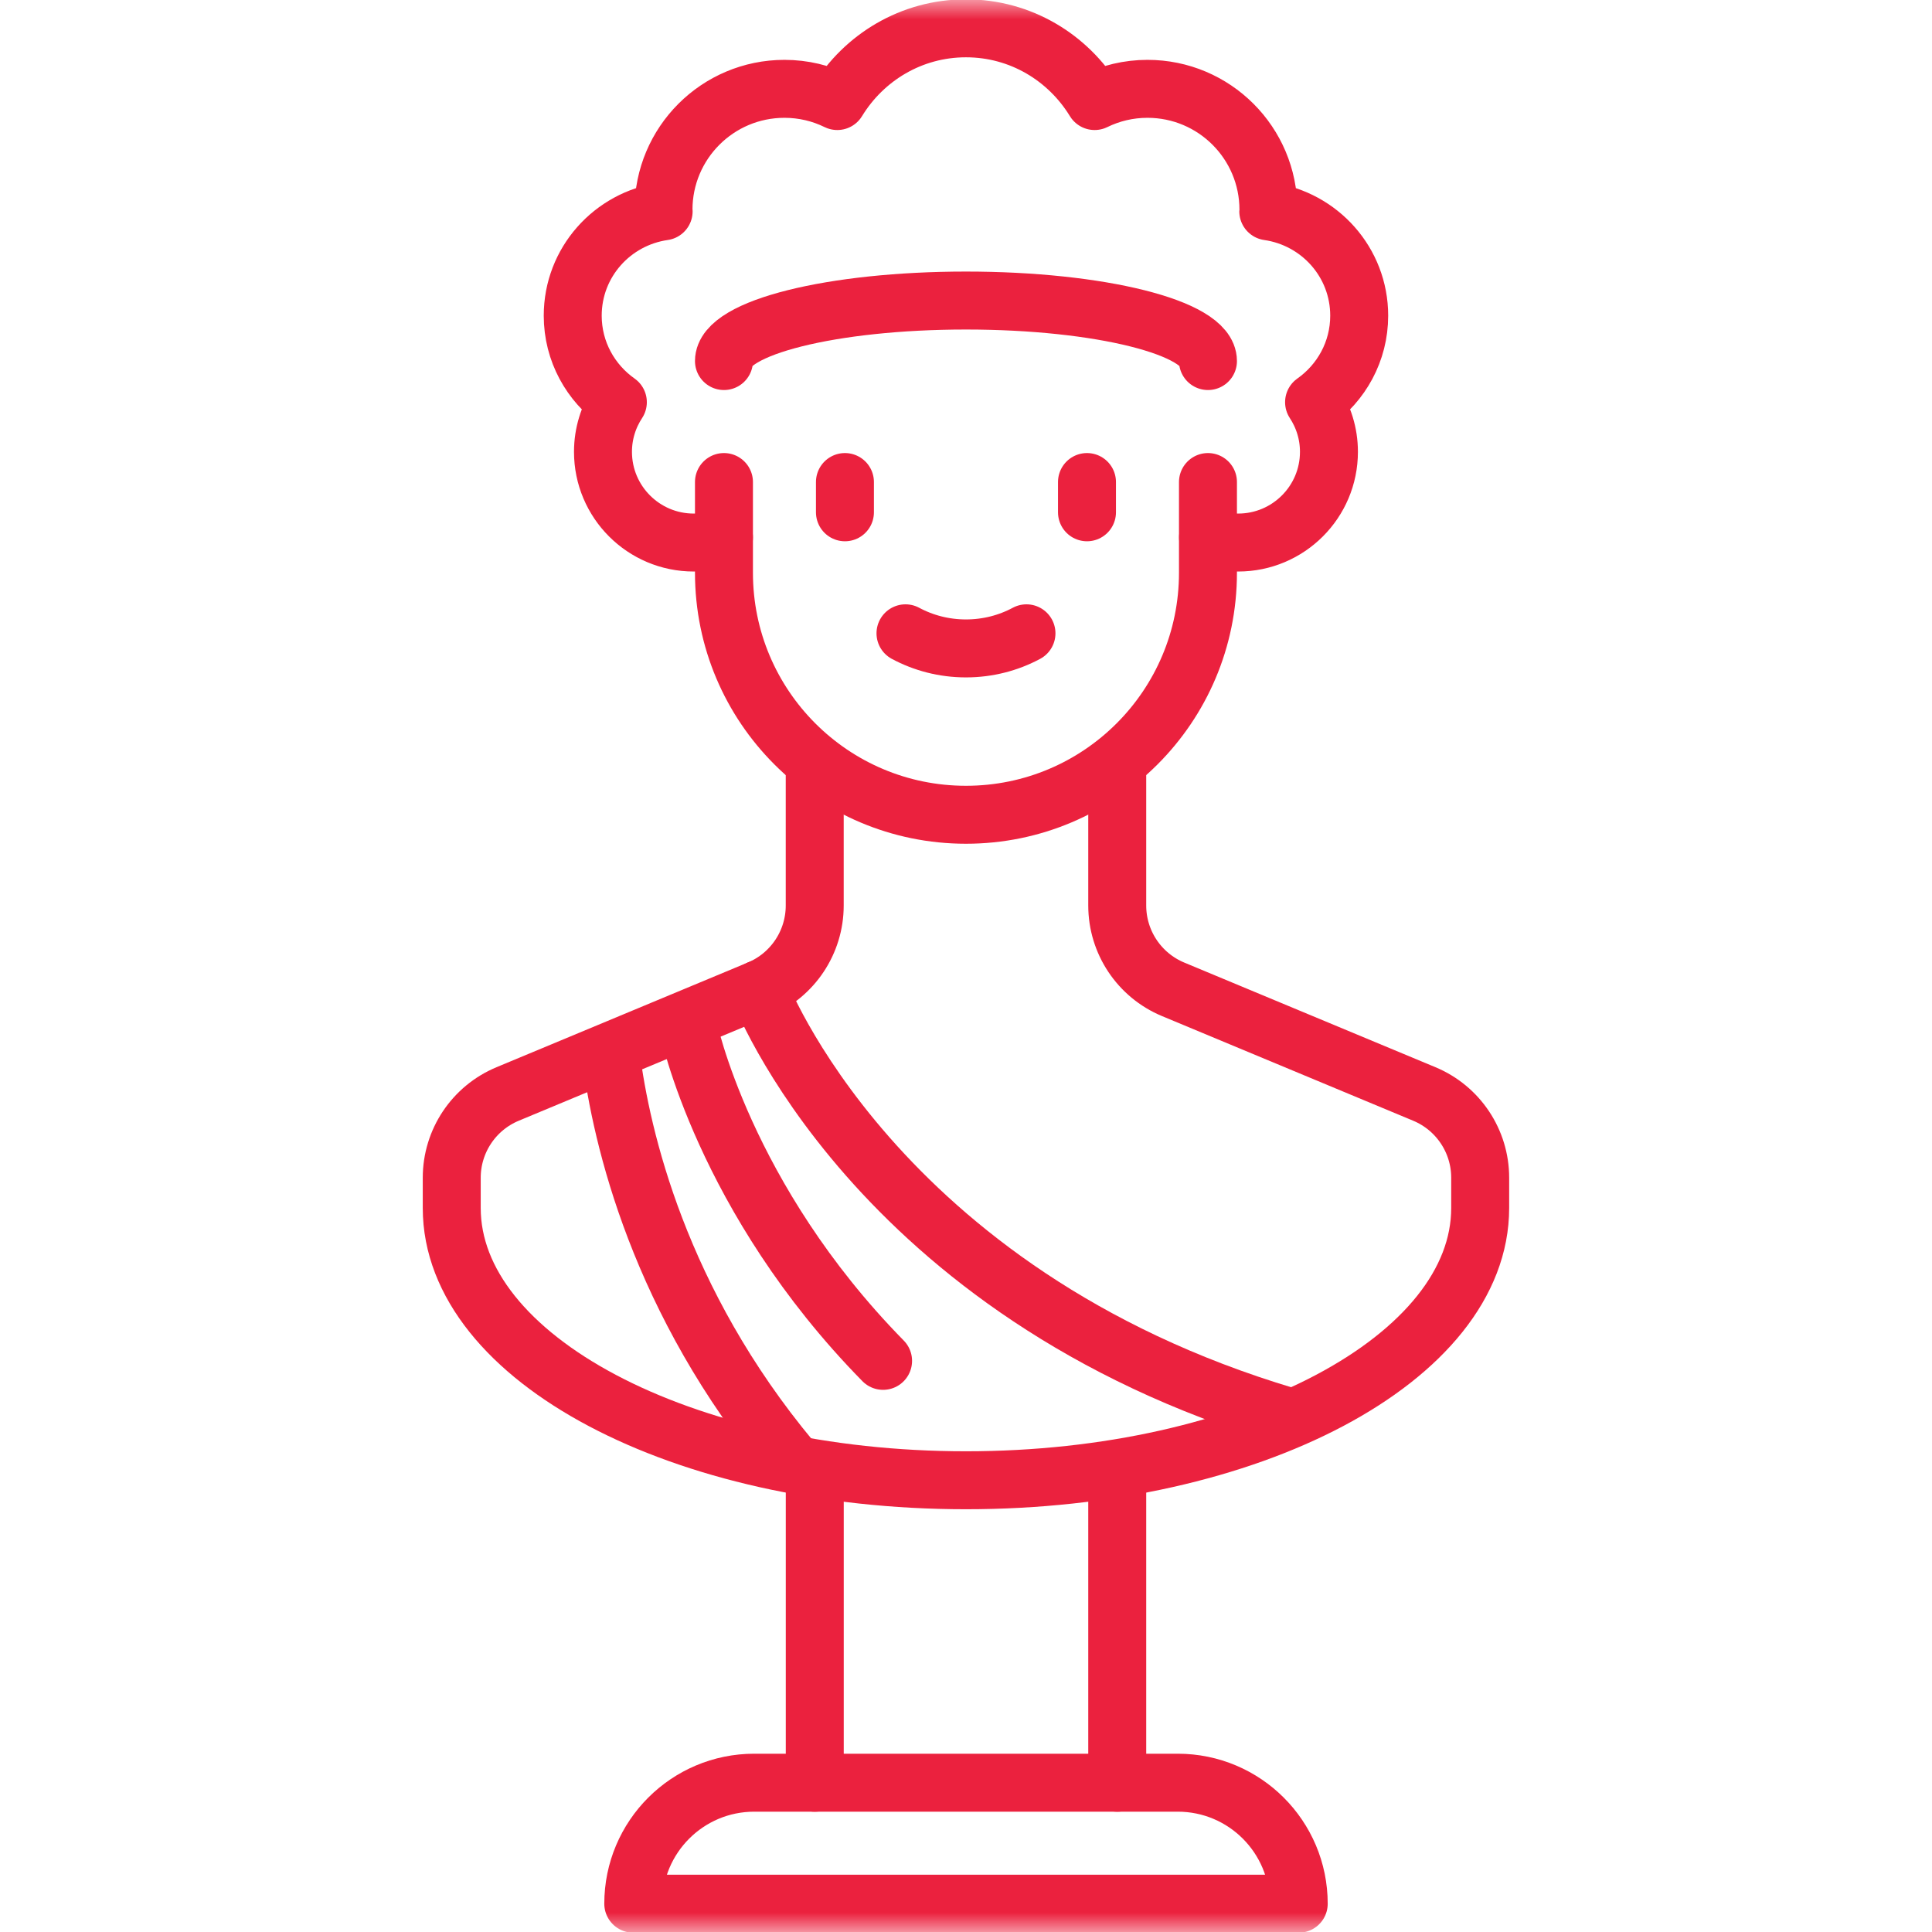
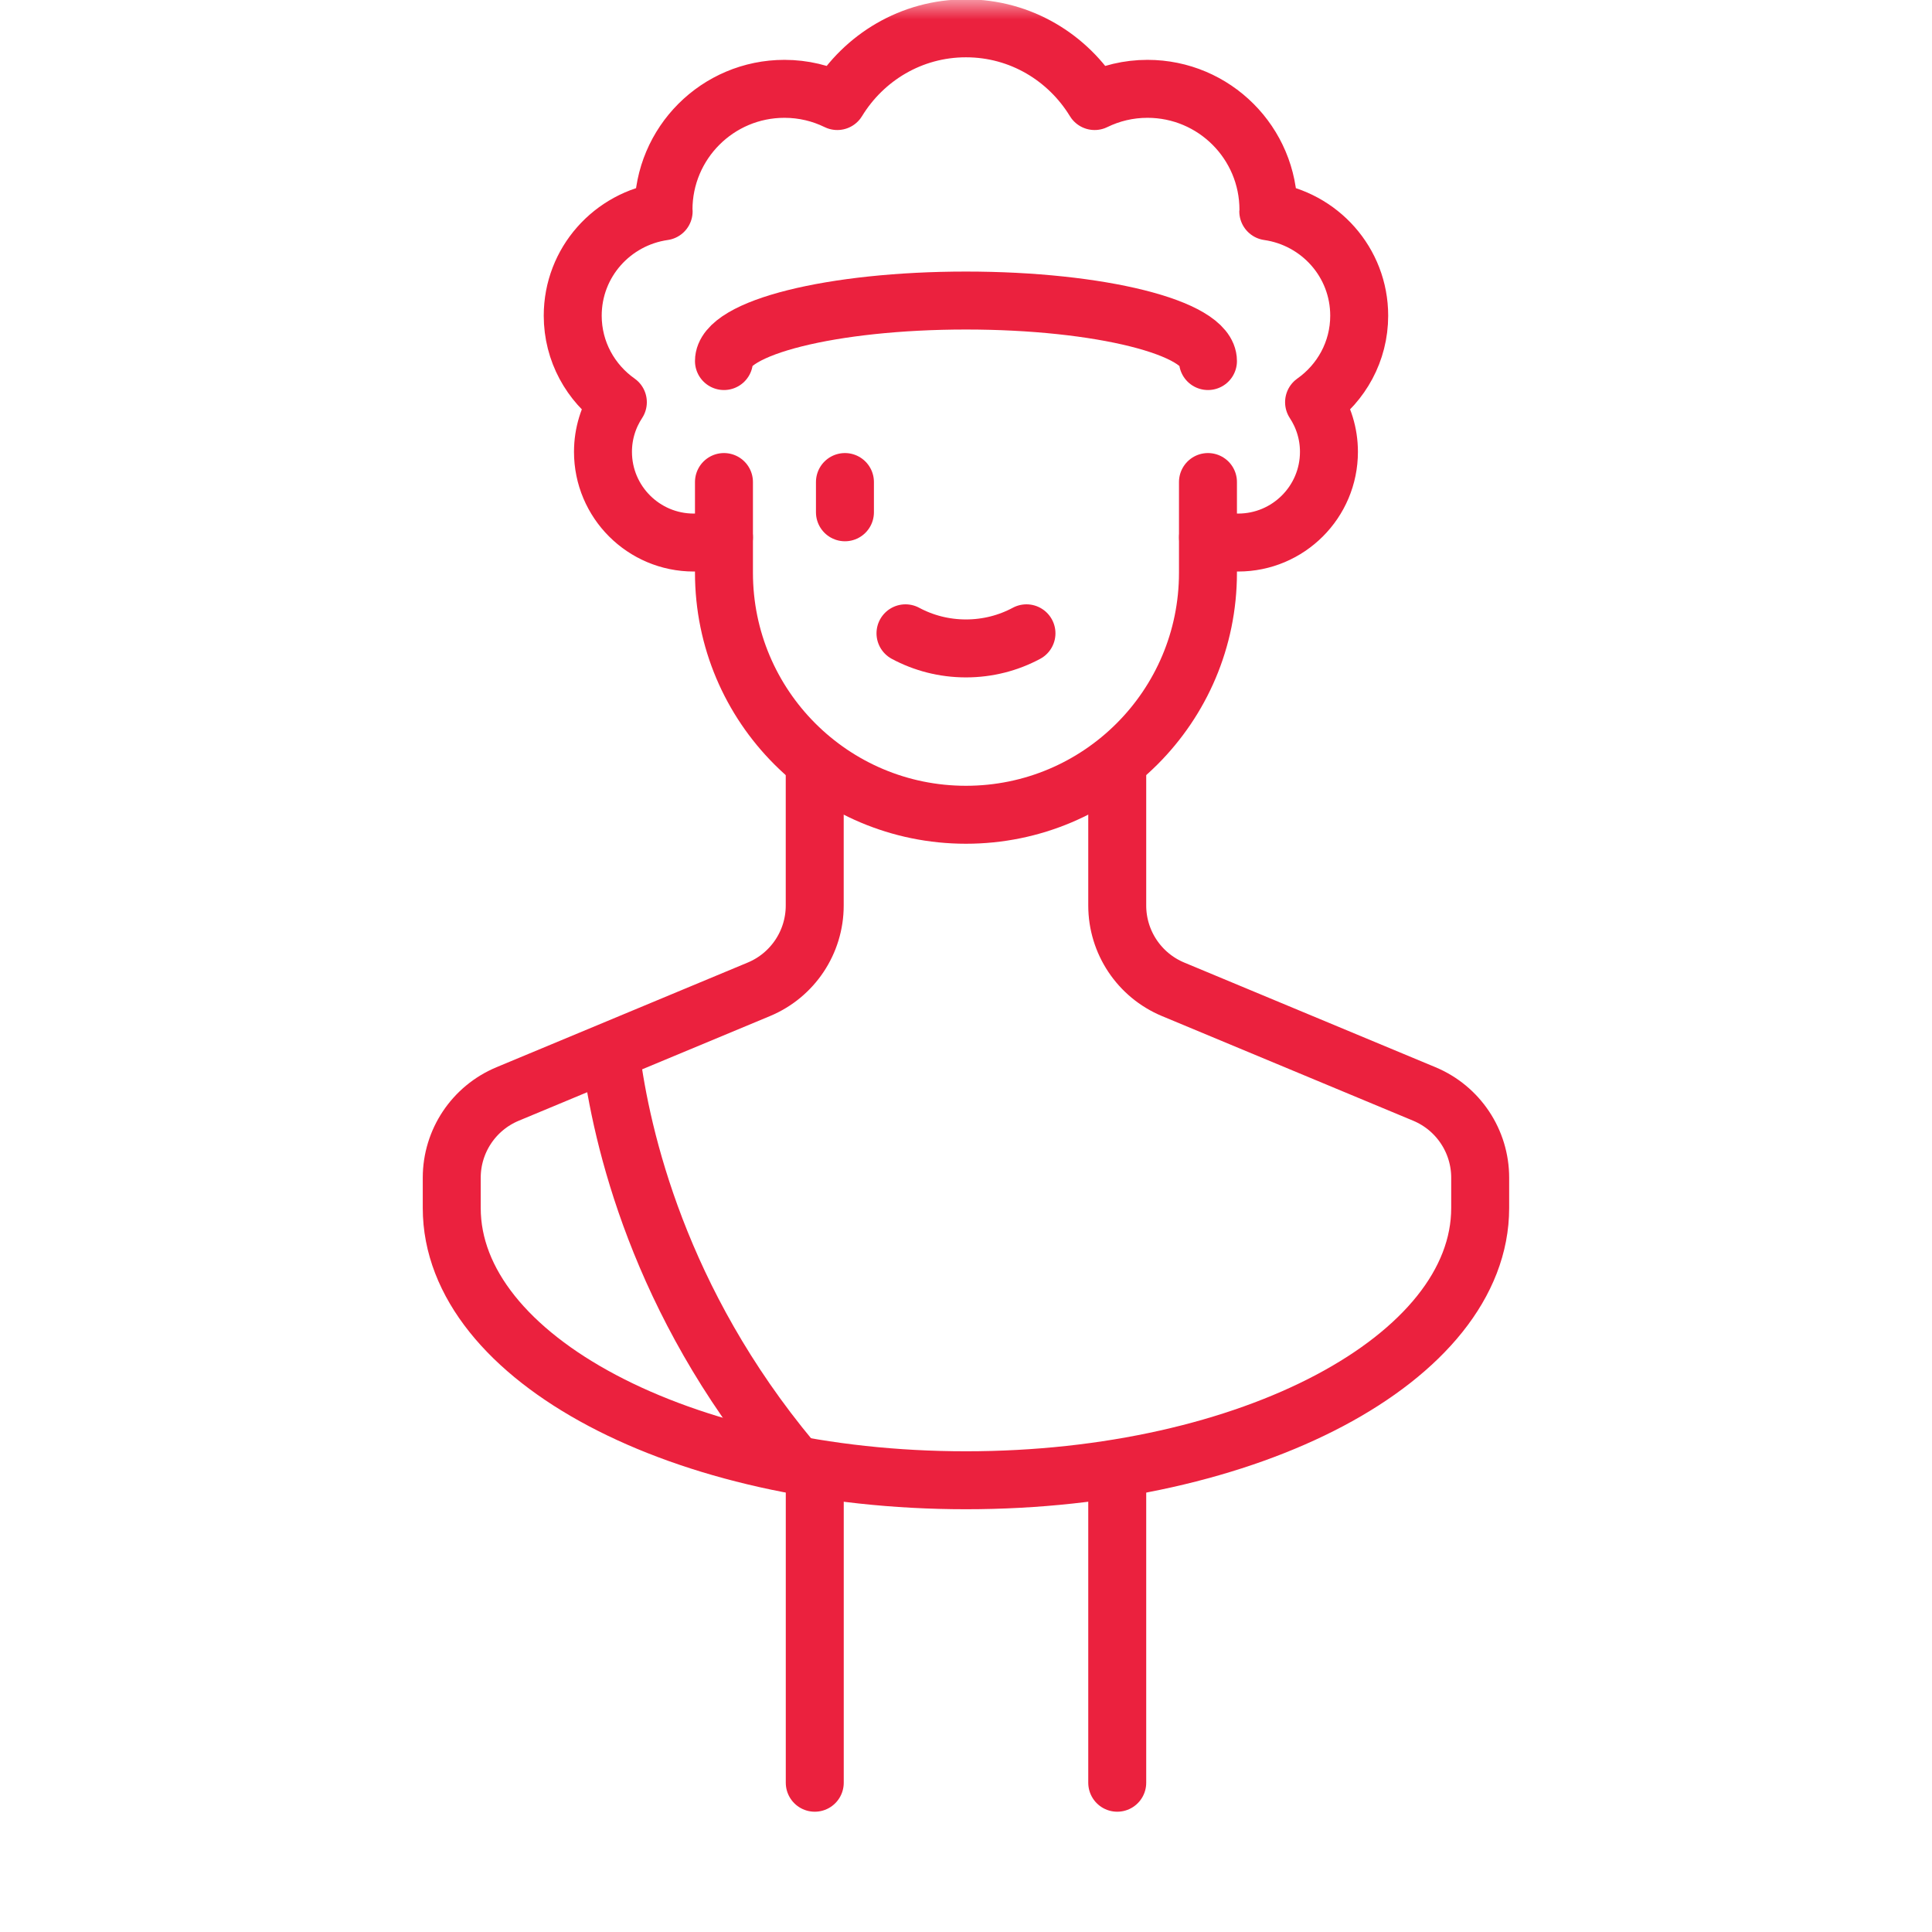
<svg xmlns="http://www.w3.org/2000/svg" width="50" height="50" viewBox="0 0 50 50" fill="none">
  <mask id="mask0_1100_821" style="mask-type:luminance" maskUnits="userSpaceOnUse" x="0" y="0" width="50" height="50">
    <path d="M0 3.8147e-06H50V50H0V3.8147e-06Z" fill="white" />
  </mask>
  <g mask="url(#mask0_1100_821)">
-     <path d="M33.611 49.268H16.389C16.389 47.538 17.791 46.136 19.52 46.136H30.48C32.209 46.136 33.611 47.538 33.611 49.268Z" stroke="#EB213E" stroke-width="1.5" stroke-miterlimit="10" stroke-linecap="round" stroke-linejoin="round" />
    <path d="M21.086 46.137V38.309" stroke="#EB213E" stroke-width="1.5" stroke-miterlimit="10" stroke-linecap="round" stroke-linejoin="round" />
    <path d="M28.914 38.309V46.137" stroke="#EB213E" stroke-width="1.5" stroke-miterlimit="10" stroke-linecap="round" stroke-linejoin="round" />
    <path d="M18.736 12.475V14.823C18.736 18.282 21.54 21.086 24.999 21.086C28.458 21.086 31.262 18.282 31.262 14.823V12.475" stroke="#EB213E" stroke-width="1.5" stroke-miterlimit="10" stroke-linecap="round" stroke-linejoin="round" />
    <path d="M18.736 9.344C18.736 8.479 21.54 7.778 24.999 7.778C28.458 7.778 31.262 8.479 31.262 9.344" stroke="#EB213E" stroke-width="1.5" stroke-miterlimit="10" stroke-linecap="round" stroke-linejoin="round" />
    <path d="M31.264 13.908C31.508 13.994 31.771 14.041 32.044 14.041C33.341 14.041 34.393 12.99 34.393 11.693C34.393 11.218 34.25 10.778 34.008 10.409C34.712 9.913 35.176 9.097 35.176 8.17C35.176 6.789 34.151 5.659 32.823 5.469C32.823 5.456 32.827 5.443 32.827 5.43C32.827 3.7 31.425 2.299 29.696 2.299C29.205 2.299 28.742 2.413 28.329 2.615C27.642 1.49 26.414 0.733 24.999 0.733C23.584 0.733 22.356 1.49 21.669 2.615C21.256 2.413 20.793 2.299 20.302 2.299C18.573 2.299 17.171 3.7 17.171 5.43C17.171 5.443 17.174 5.456 17.175 5.469C15.847 5.659 14.822 6.789 14.822 8.17C14.822 9.097 15.286 9.913 15.99 10.409C15.748 10.778 15.605 11.218 15.605 11.693C15.605 12.99 16.657 14.041 17.954 14.041C18.228 14.041 18.492 13.994 18.736 13.907" stroke="#EB213E" stroke-width="1.5" stroke-miterlimit="10" stroke-linecap="round" stroke-linejoin="round" />
    <path d="M28.914 19.741V23.435C28.914 24.383 29.484 25.238 30.359 25.603L36.862 28.312C37.737 28.677 38.307 29.532 38.307 30.48V31.263C38.307 35.154 32.349 38.309 24.999 38.309C17.65 38.309 11.691 35.154 11.691 31.263V30.48C11.691 29.532 12.261 28.677 13.137 28.312L19.64 25.603C20.515 25.238 21.085 24.383 21.085 23.435V19.741" stroke="#EB213E" stroke-width="1.5" stroke-miterlimit="10" stroke-linecap="round" stroke-linejoin="round" />
-     <path d="M19.641 25.601C19.641 25.601 22.593 33.455 33.292 36.648" stroke="#EB213E" stroke-width="1.5" stroke-miterlimit="10" stroke-linecap="round" stroke-linejoin="round" />
-     <path d="M17.807 26.566C17.807 26.566 18.72 31.01 22.854 35.219" stroke="#EB213E" stroke-width="1.5" stroke-miterlimit="10" stroke-linecap="round" stroke-linejoin="round" />
    <path d="M15.805 27.28C16.081 29.453 17.056 33.673 20.476 37.779" stroke="#EB213E" stroke-width="1.5" stroke-miterlimit="10" stroke-linecap="round" stroke-linejoin="round" />
    <path d="M21.867 12.475V13.258" stroke="#EB213E" stroke-width="1.5" stroke-miterlimit="10" stroke-linecap="round" stroke-linejoin="round" />
-     <path d="M28.131 12.475V13.258" stroke="#EB213E" stroke-width="1.5" stroke-miterlimit="10" stroke-linecap="round" stroke-linejoin="round" />
    <path d="M23.434 16.39C23.898 16.639 24.431 16.781 24.999 16.781C25.567 16.781 26.101 16.639 26.565 16.39" stroke="#EB213E" stroke-width="1.5" stroke-miterlimit="10" stroke-linecap="round" stroke-linejoin="round" />
  </g>
</svg>